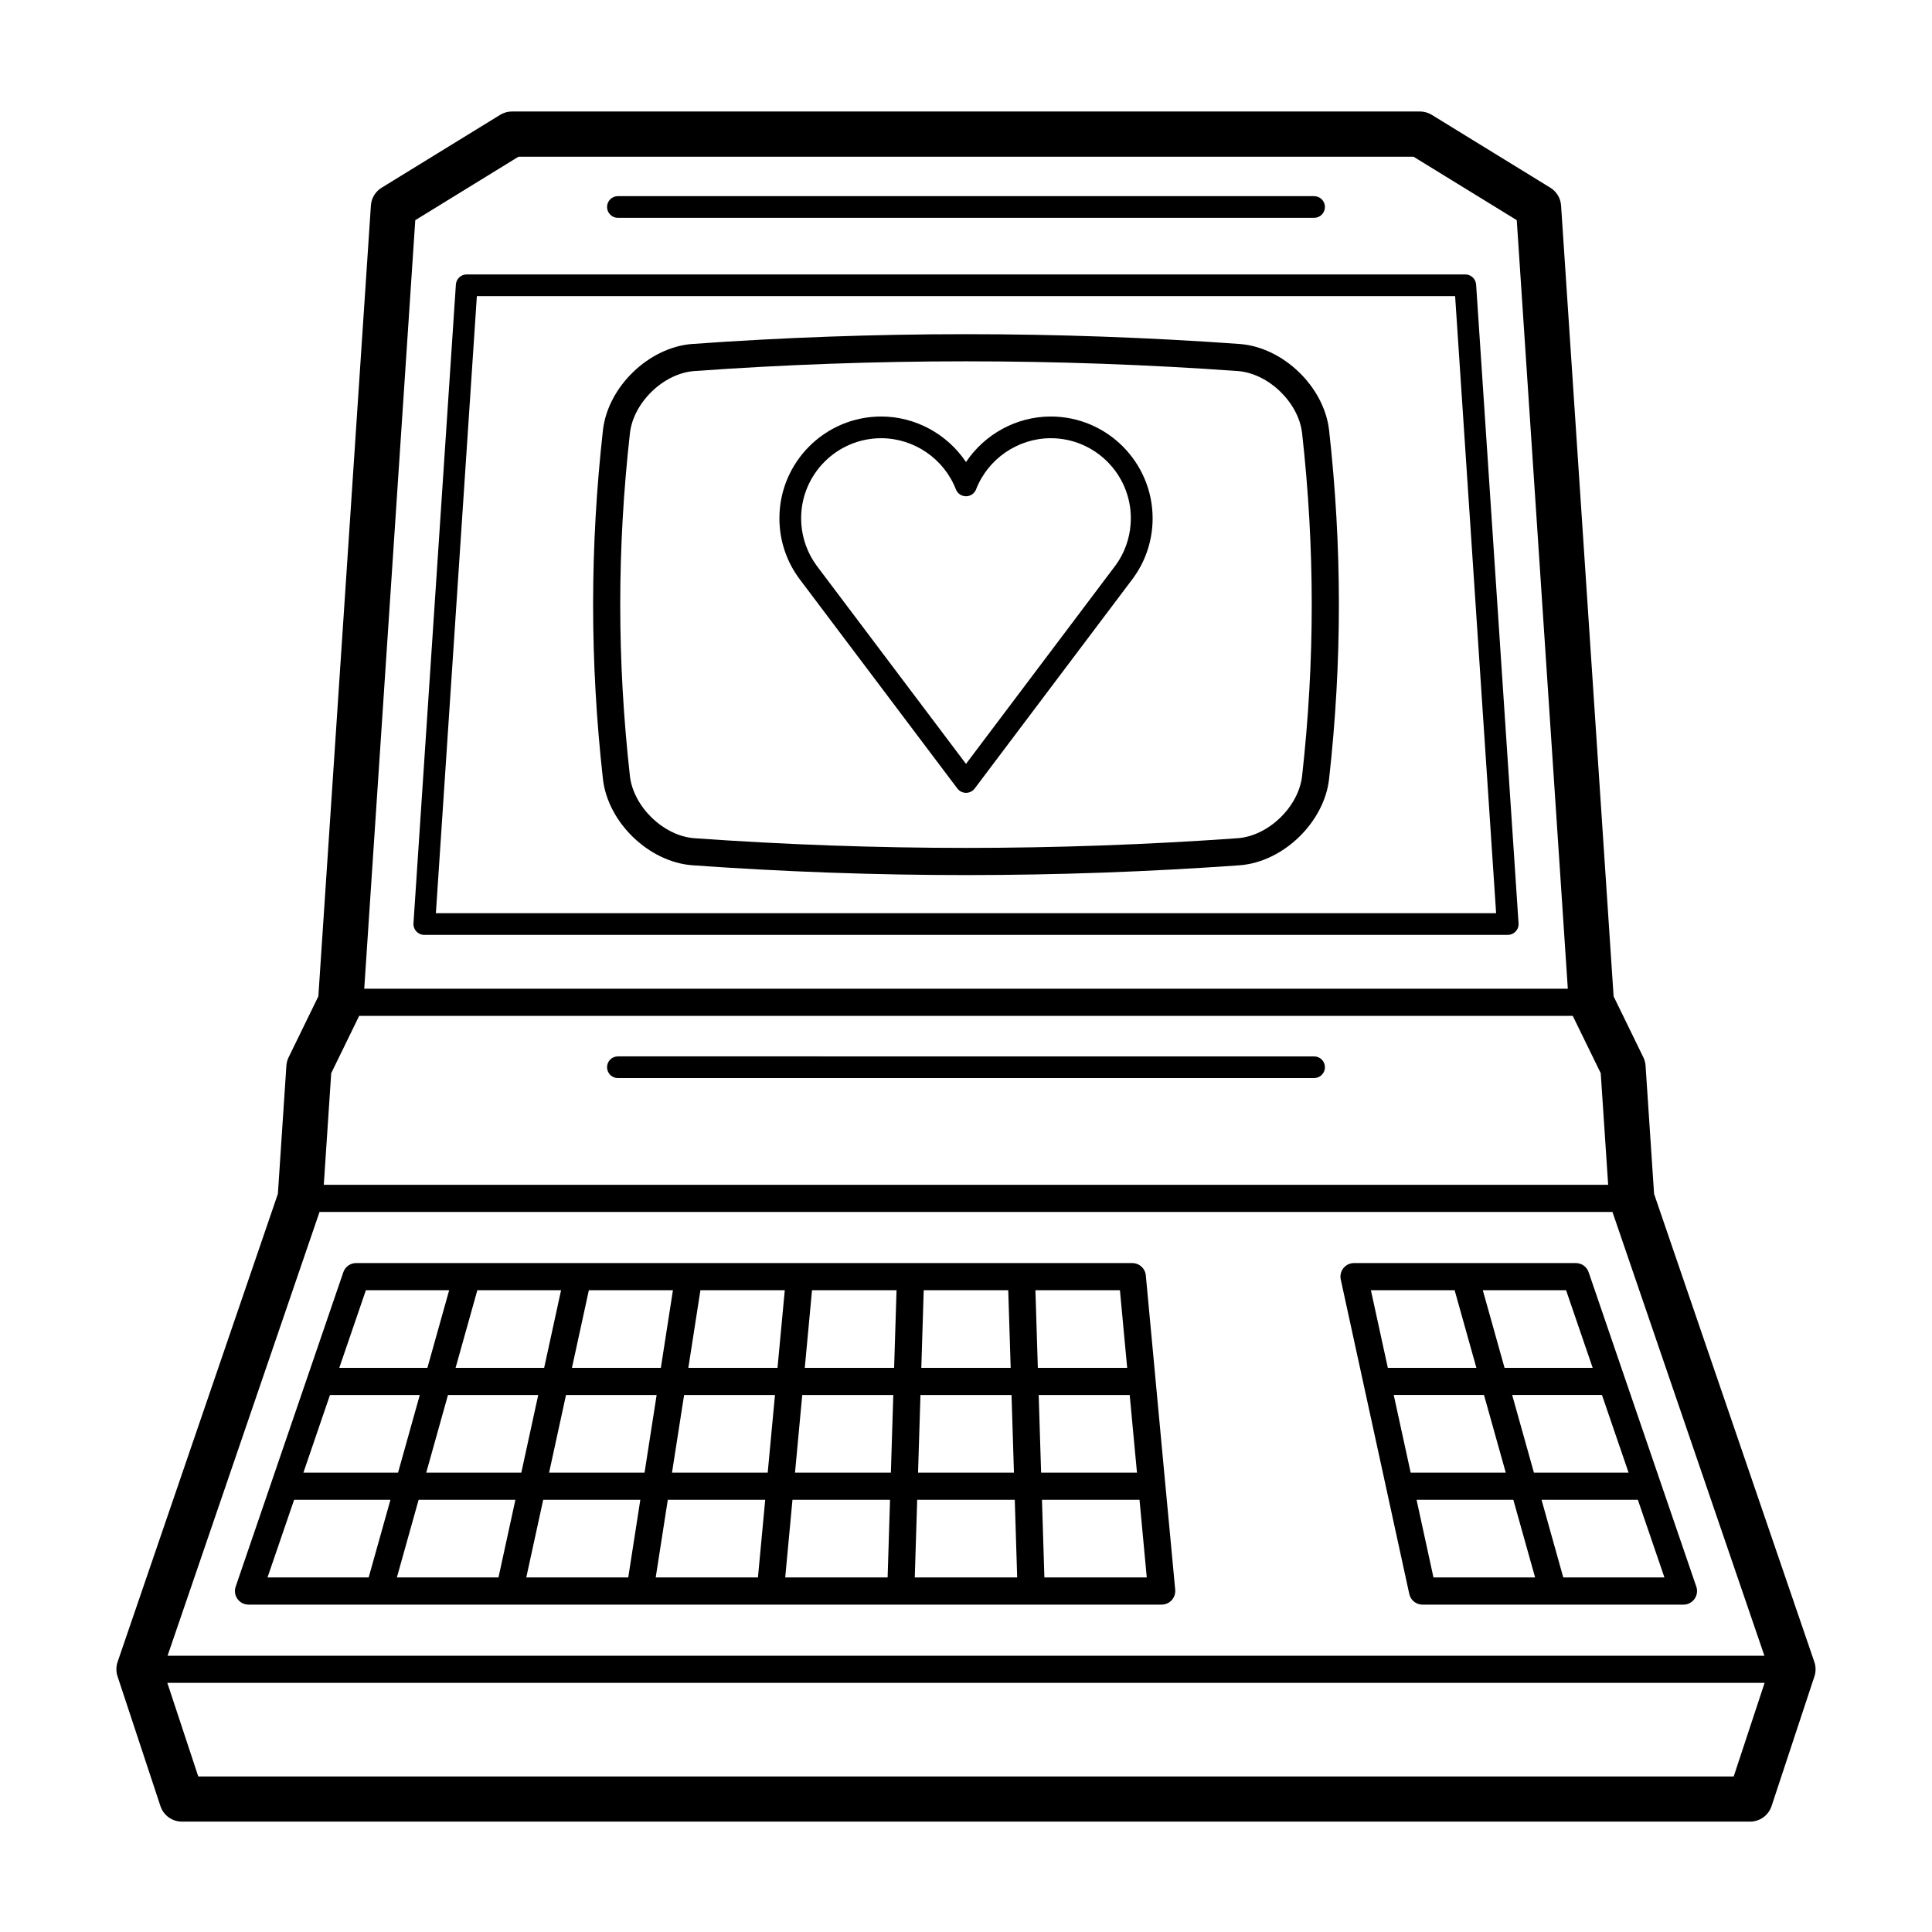
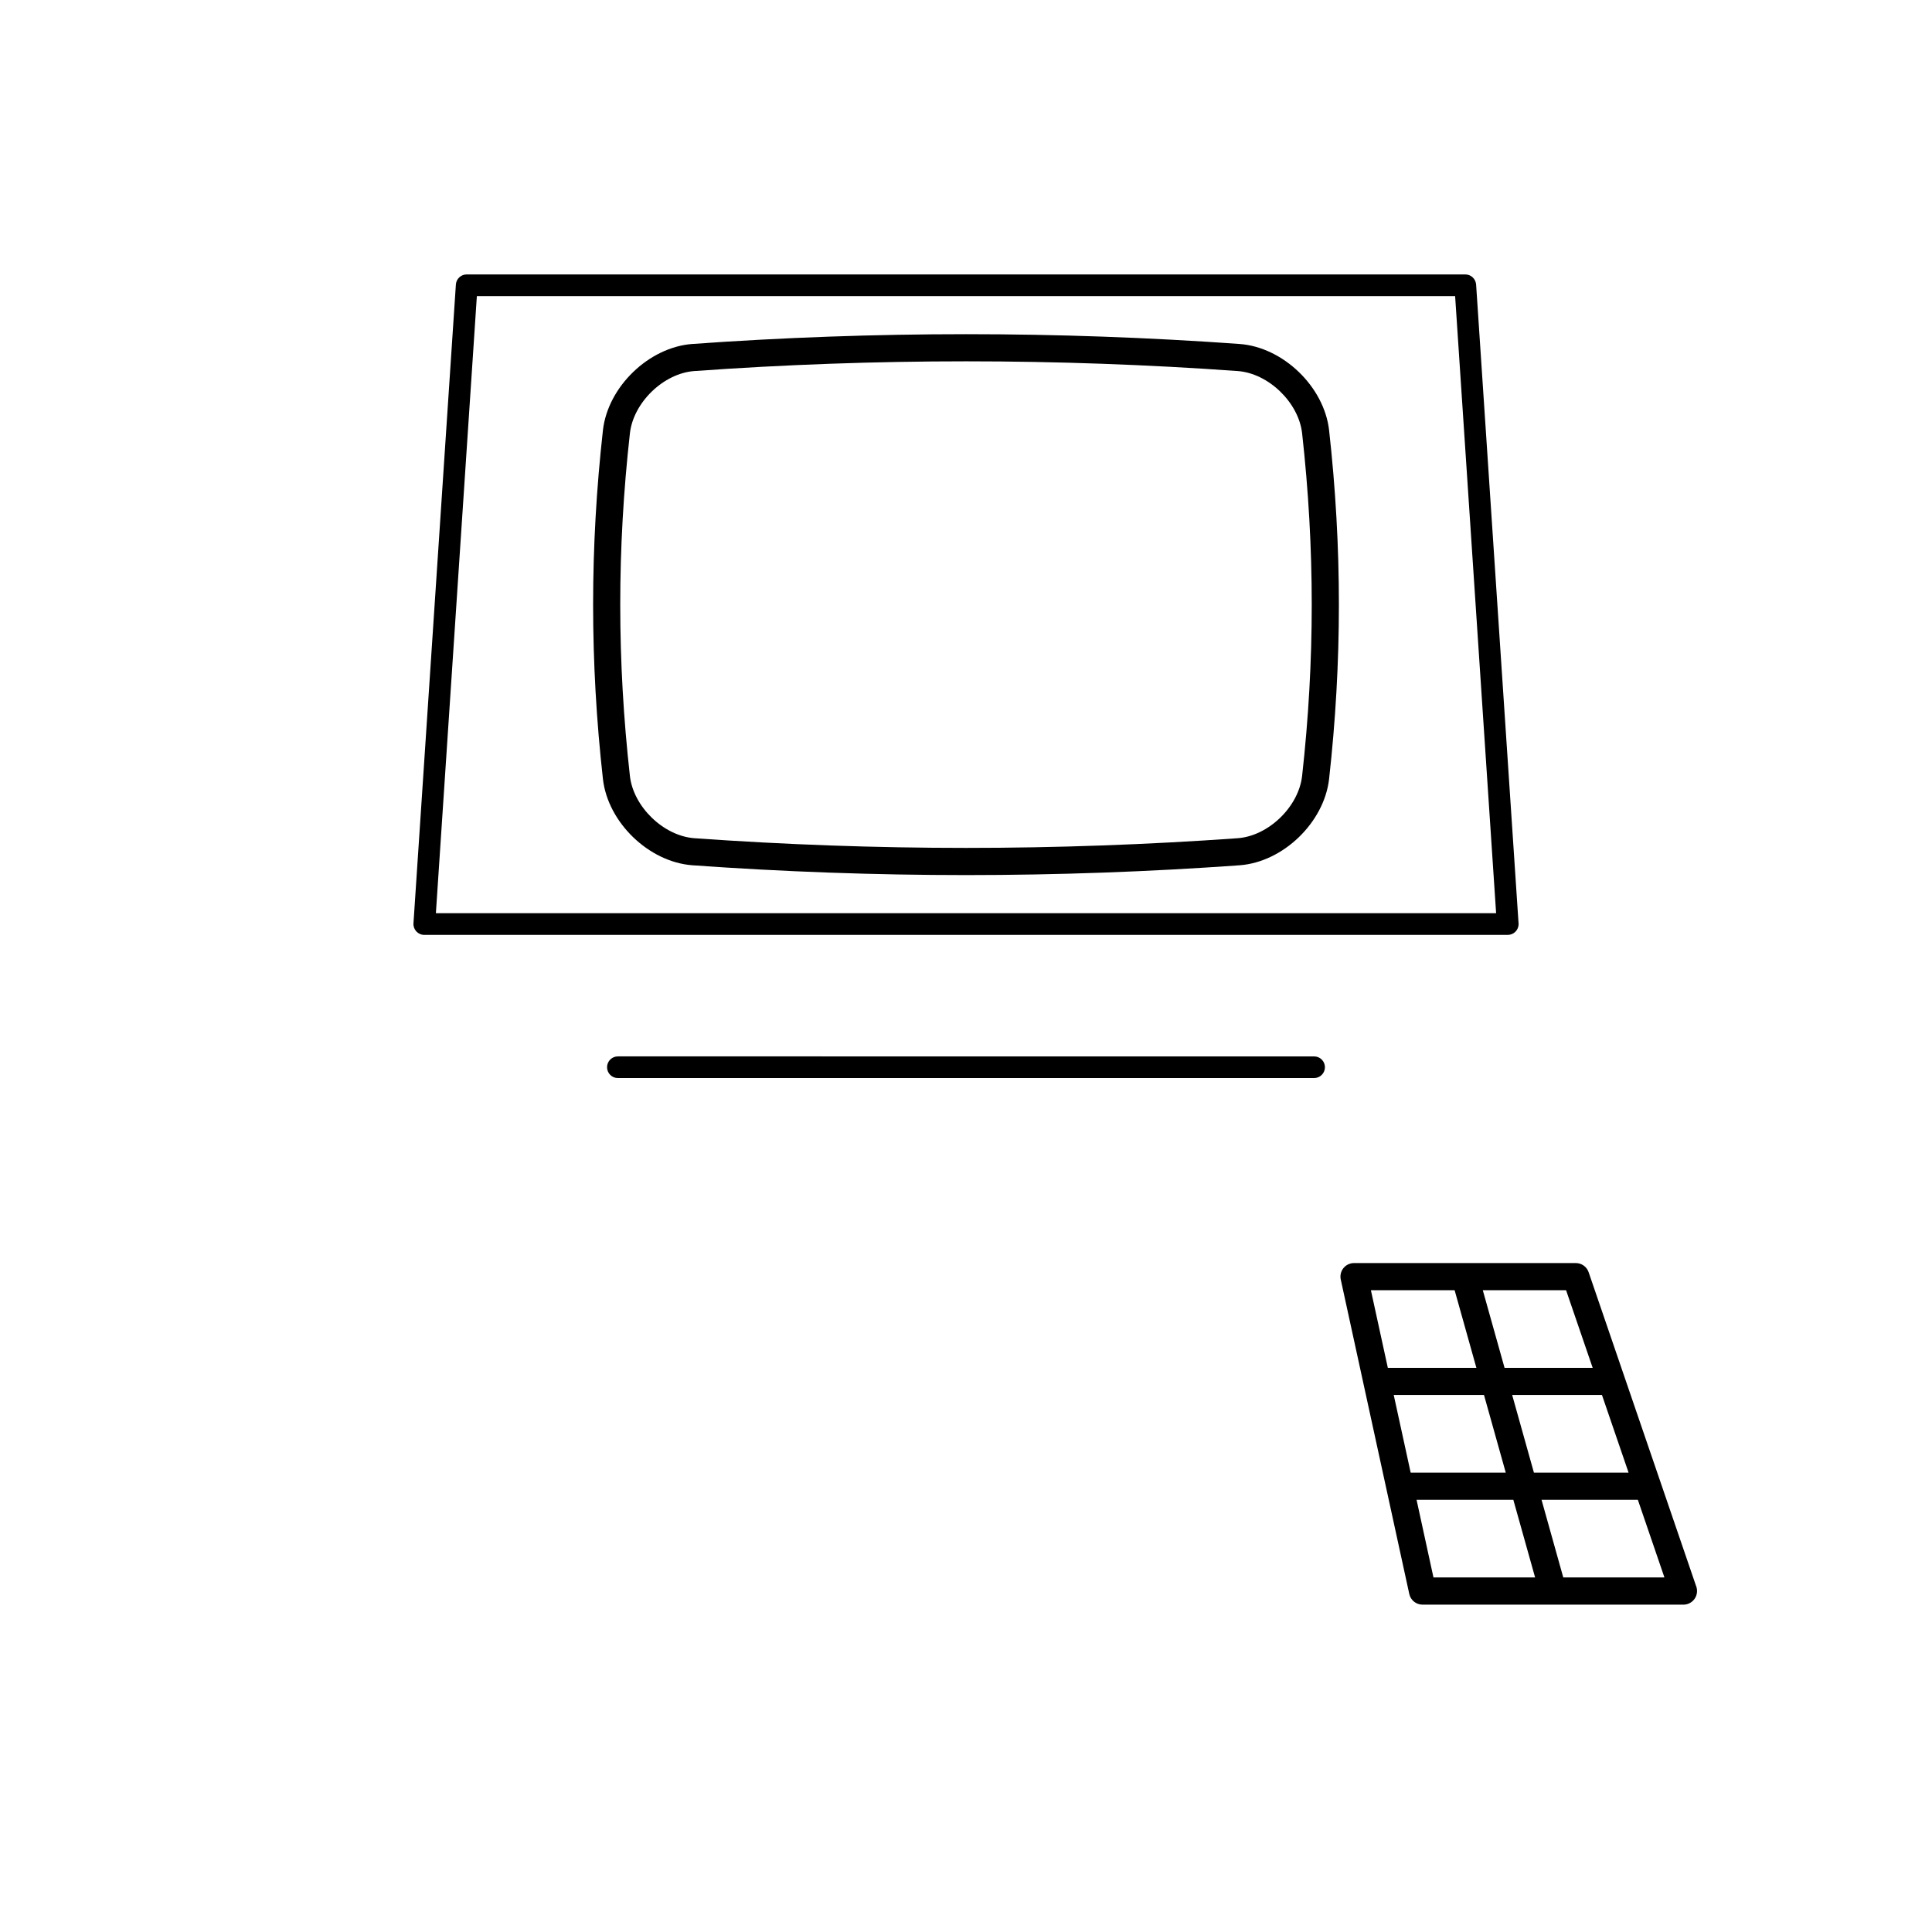
<svg xmlns="http://www.w3.org/2000/svg" fill="#000000" width="800px" height="800px" version="1.1" viewBox="144 144 512 512">
  <g>
    <path d="m254.33 390.84c0.543 0.578 1.305 0.918 2.102 0.918h287.12 0.012c1.594 0 2.883-1.289 2.883-2.883 0-0.137-0.012-0.289-0.031-0.422l-11.23-169.04c-0.105-1.512-1.359-2.684-2.871-2.684l-264.63-0.004c-1.516 0-2.777 1.176-2.871 2.684l-11.238 169.27c-0.062 0.797 0.219 1.57 0.758 2.156zm16.043-168.36h259.25l10.863 163.52h-280.97z" />
-     <path d="m624.82 584.43-42.473-124.04-2.254-33.957c-0.051-0.777-0.258-1.535-0.59-2.231l-7.879-16.156-13.922-209.58c-0.125-1.941-1.188-3.691-2.84-4.715l-31.434-19.32c-0.945-0.578-2.023-0.887-3.141-0.887h-240.59c-1.113 0-2.203 0.309-3.144 0.887l-31.422 19.32c-1.656 1.02-2.715 2.777-2.84 4.715l-13.922 209.57-7.879 16.156c-0.344 0.699-0.543 1.457-0.594 2.231l-2.254 33.957-42.473 124.04c-0.422 1.238-0.434 2.59-0.02 3.828l11.371 34.391c0.812 2.457 3.102 4.109 5.691 4.109h415.57c2.59 0 4.883-1.652 5.699-4.109l11.367-34.391c0.406-1.234 0.395-2.582-0.027-3.824zm-64.02-171.21 7.41 15.184 1.969 29.578h-340.37l1.965-29.578 7.41-15.184zm-332.12 51.957h342.64l40.266 117.61h-423.18zm25.371-262.83 27.348-16.812h237.21l27.348 16.812 13.531 203.68h-318.96zm349.4 412.43h-406.91l-8.199-24.809h423.3z" />
-     <path d="m452.84 537.54c0-0.02 0-0.051-0.012-0.07l-5.176-55.488c-0.176-1.848-1.723-3.254-3.582-3.254l-146.87-0.004h-0.012-58.805c-1.535 0-2.902 0.973-3.402 2.43l-28.527 83.324c-0.379 1.094-0.203 2.312 0.48 3.254 0.676 0.945 1.762 1.508 2.922 1.508h34.555 0.016 0.012 34.543 0.02 0.012 34.551 0.012 0.012 34.547 0.012 0.012 103.7c1.004 0 1.969-0.434 2.656-1.18 0.68-0.746 1.012-1.754 0.926-2.754zm-135.07 24.5 3.203-20.574h25.816l-1.926 20.574zm-34.301 0 4.484-20.574h25.738l-3.199 20.574zm-34.293 0 5.762-20.574h25.648l-4.484 20.574zm-17.73-48.355h23.801l-5.762 20.586h-25.086zm31.27 0h23.922l-4.484 20.586h-25.199zm29.973-27.766-4.484 20.574h-23.473l5.769-20.574zm29.645 0-3.203 20.574h-23.562l4.484-20.574zm29.641 0-1.926 20.574h-23.633l3.203-20.574zm29.617 0-0.641 20.574h-23.676l1.918-20.574zm7.203 0h22.398l0.648 20.574h-23.684zm-63.5 27.766h24.082l-1.926 20.586h-25.363zm-10.484 20.586h-25.297l4.484-20.586h24.016zm41.793-20.586h24.129l-0.641 20.586h-25.406zm-2.59 27.777h25.855l-0.641 20.574h-27.137zm33.051 0h25.859l0.641 20.574h-27.141zm0.227-7.191 0.641-20.586h24.133l0.641 20.586zm31.973-20.586h24.117l1.93 20.586h-25.406zm23.449-7.191h-23.676l-0.641-20.574h22.395zm-201.75-20.574h22.07l-5.769 20.574h-23.352zm-19.02 55.543h25.527l-5.769 20.574h-26.809zm198.83 20.578-0.641-20.574h25.852l1.918 20.574z" />
    <path d="m593.45 564.22-28.445-83.066c-0.492-1.457-1.859-2.43-3.406-2.43h-58.766c-1.094 0-2.117 0.492-2.805 1.34-0.68 0.848-0.945 1.961-0.711 3.023l18.156 83.324c0.352 1.652 1.82 2.836 3.512 2.836h69.133 0.012c1.988 0 3.602-1.613 3.602-3.602 0.004-0.512-0.102-0.992-0.281-1.426zm-80.098-50.539h23.922l5.769 20.586h-25.199zm31.387 0h23.797l7.055 20.586h-25.086zm21.336-7.191h-23.352l-5.769-20.574h22.07zm-36.586-20.574 5.769 20.574h-23.469l-4.488-20.574zm-10.086 55.543h25.645l5.769 20.574-26.934 0.004zm38.879 20.578-5.758-20.574h25.523l7.043 20.574z" />
-     <path d="m307.75 201.73h184.5c1.582 0 2.871-1.289 2.871-2.875s-1.289-2.871-2.871-2.871l-184.5-0.004c-1.586 0-2.875 1.285-2.875 2.871 0 1.59 1.289 2.879 2.875 2.879z" />
    <path d="m307.75 429.7h184.5c1.582 0 2.871-1.289 2.871-2.871 0-1.594-1.289-2.871-2.871-2.871l-184.5-0.004c-1.586 0-2.875 1.281-2.875 2.871 0 1.586 1.289 2.875 2.875 2.875z" />
    <path d="m472.54 235.16c-24.035-1.727-48.438-2.598-72.535-2.598s-48.508 0.871-72.555 2.594c-11.48 0.867-22.32 11.301-23.66 22.809-3.477 31.137-3.477 61.406 0 92.543 1.34 11.492 12.172 21.93 23.676 22.797 24.035 1.723 48.441 2.602 72.539 2.602s48.496-0.875 72.547-2.602c11.48-0.867 22.32-11.305 23.664-22.812 3.473-31.129 3.473-61.398 0-92.543-1.344-11.492-12.176-21.926-23.676-22.789zm16.527 114.52c-0.945 8.152-8.918 15.844-17.035 16.453-23.871 1.703-48.109 2.57-72.023 2.57-23.93 0-48.164-0.867-72.016-2.57-8.137-0.609-16.102-8.305-17.055-16.434-3.422-30.59-3.422-60.34 0-90.918 0.945-8.152 8.922-15.84 17.039-16.449 23.867-1.715 48.098-2.578 72.031-2.578 23.93 0 48.152 0.867 72.004 2.574 8.137 0.613 16.105 8.297 17.055 16.438 3.41 30.598 3.41 60.336 0 90.914z" />
-     <path d="m422.47 254.38c-9.094 0-17.531 4.68-22.469 12.07-4.938-7.391-13.387-12.07-22.477-12.07-14.871 0-26.973 12.098-26.973 26.973 0 5.062 1.41 9.996 4.086 14.27 0.016 0.031 0.031 0.055 0.051 0.086l0.898 1.336c0.02 0.031 0.039 0.055 0.059 0.086 0.223 0.309 0.449 0.605 0.684 0.906l41.379 54.926c0.539 0.719 1.395 1.148 2.301 1.148s1.754-0.43 2.293-1.148l41.371-54.922c0.246-0.309 0.473-0.609 0.699-0.922 0.02-0.031 0.039-0.055 0.059-0.086l0.887-1.328c0.02-0.023 0.039-0.051 0.051-0.082 2.676-4.273 4.086-9.203 4.086-14.27-0.016-14.871-12.117-26.973-26.984-26.973zm18.039 38.152-0.836 1.238c-0.176 0.246-0.352 0.484-0.539 0.719-0.012 0.02-0.031 0.035-0.039 0.051l-39.098 51.898-39.105-51.902c-0.012-0.016-0.02-0.031-0.035-0.051-0.18-0.23-0.359-0.465-0.527-0.707l-0.84-1.25c-2.082-3.352-3.184-7.219-3.184-11.184 0-11.699 9.523-21.215 21.219-21.215 8.695 0 16.652 5.445 19.789 13.547 0.434 1.109 1.496 1.84 2.684 1.84s2.254-0.734 2.676-1.84c3.148-8.102 11.098-13.547 19.793-13.547 11.699 0 21.215 9.516 21.215 21.215 0.004 3.973-1.098 7.836-3.172 11.188z" />
  </g>
</svg>